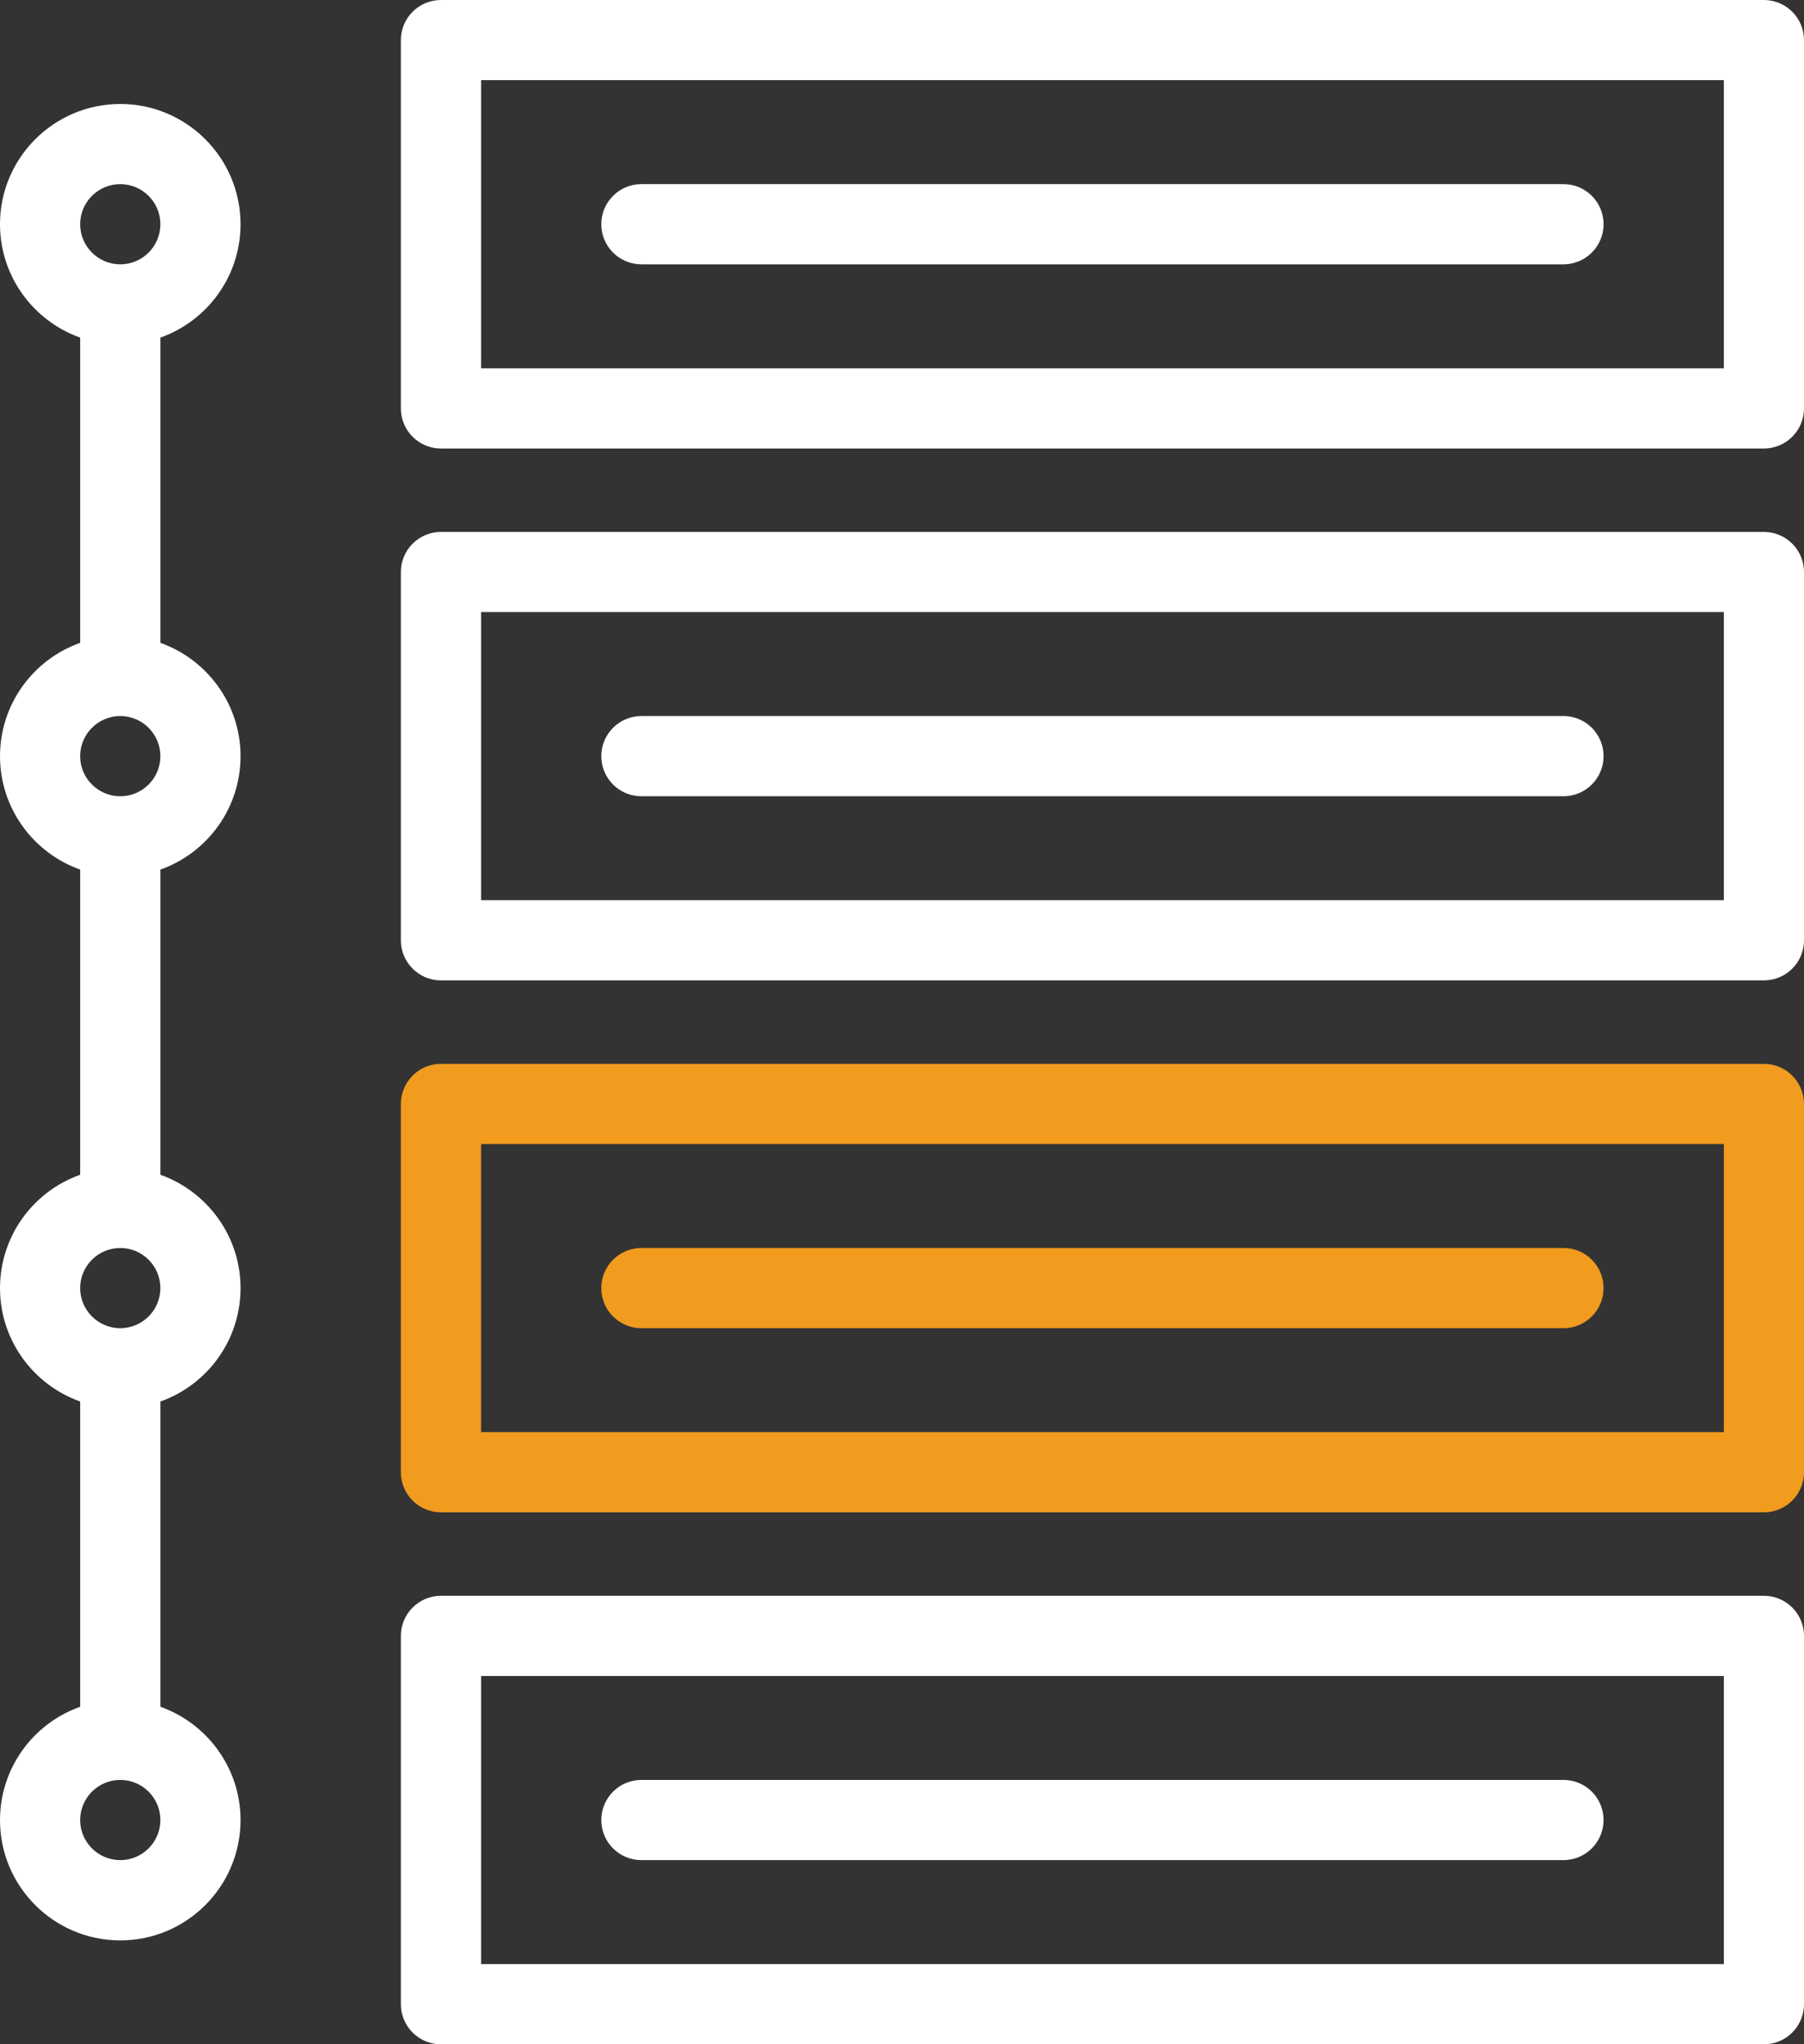
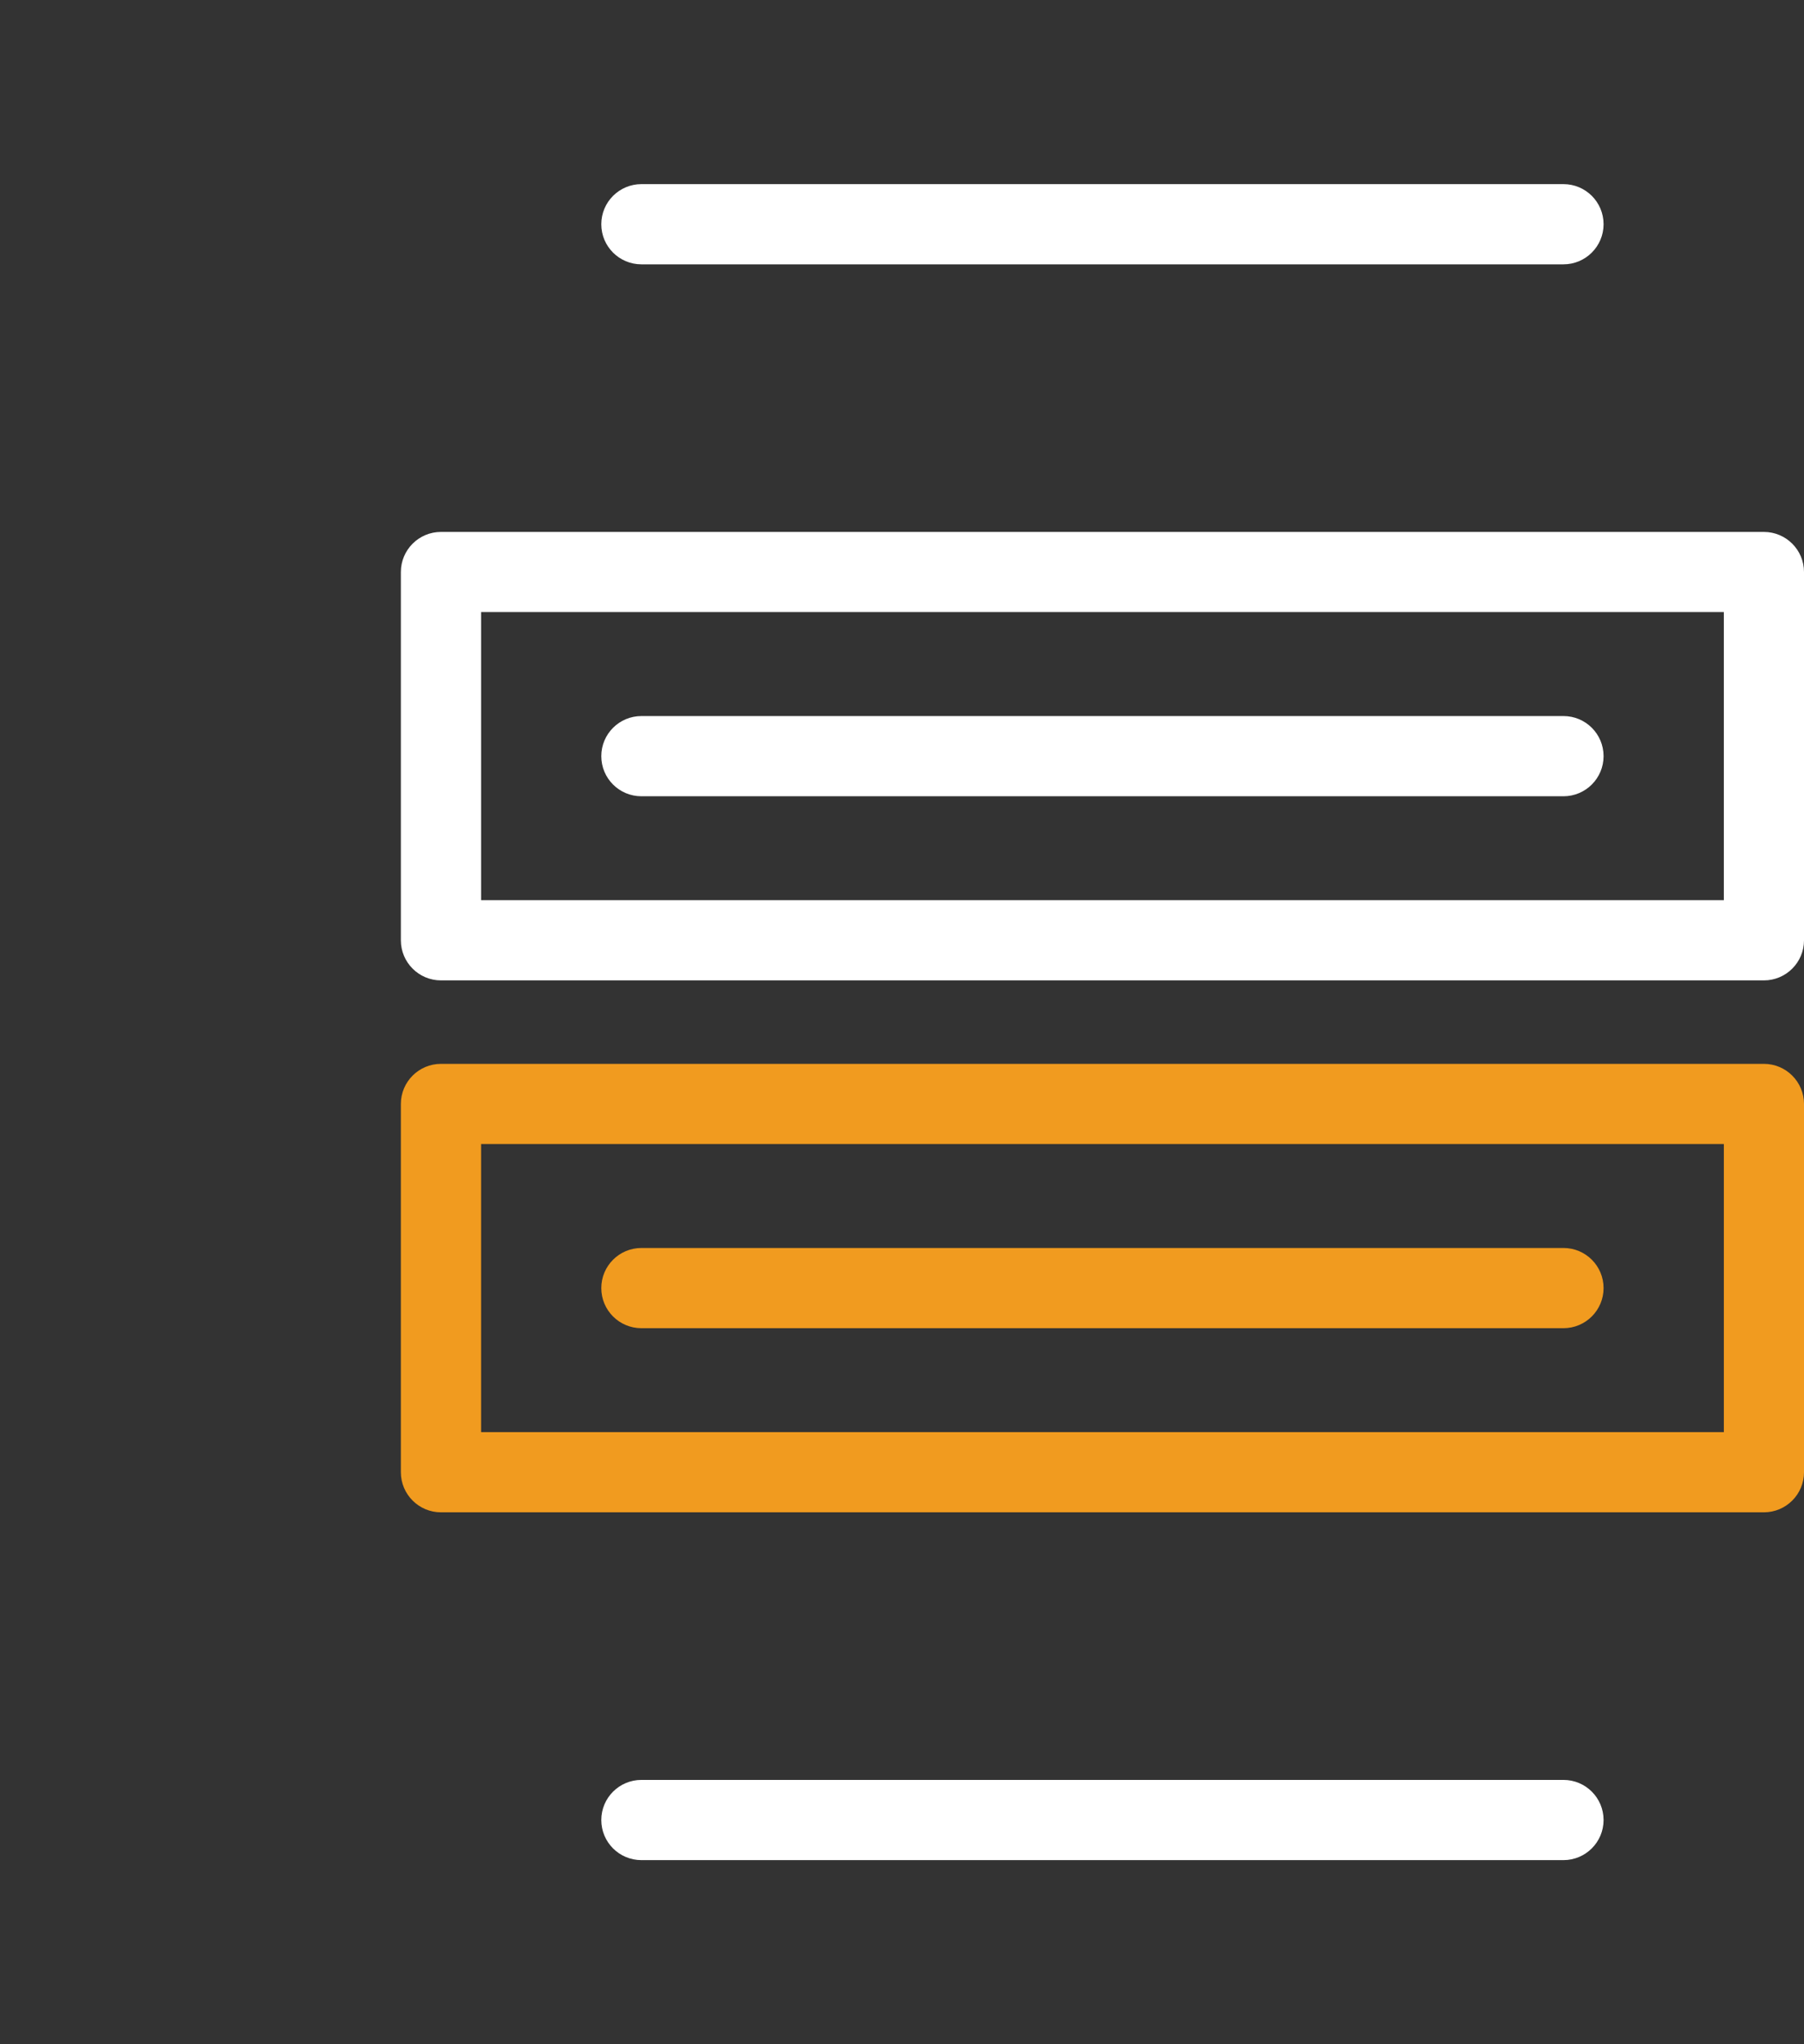
<svg xmlns="http://www.w3.org/2000/svg" id="Layer_1" data-name="Layer 1" viewBox="0 0 293.69 332.85">
  <rect x="0" y="0" width="293.69" height="332.85" fill="#333333" stroke="none" />
  <defs>
    <style>
      .cls-1 {
        fill: #f19b1f;
      }

      .cls-1, .cls-2 {
        stroke-width: 0px;
      }

      .cls-2 {
        fill: #fff;
      }
    </style>
  </defs>
-   <path class="cls-2" d="M287.17,0H71.79c-3.6,0-6.53,2.92-6.53,6.53v59.97c0,3.6,2.92,6.53,6.53,6.53h215.37c3.6,0,6.53-2.92,6.53-6.53V6.53c0-3.6-2.92-6.53-6.53-6.53ZM280.64,59.97H78.32V13.05h202.32v46.91Z" />
  <path class="cls-1" d="M287.17,173.22H71.79c-3.6,0-6.53,2.92-6.53,6.53v59.96c0,3.6,2.92,6.53,6.53,6.53h215.37c3.6,0,6.53-2.92,6.53-6.53v-59.96c0-3.6-2.92-6.53-6.53-6.53ZM280.64,233.18H78.32v-46.91h202.32v46.91Z" />
  <path class="cls-2" d="M104.42,43.04h150.11c3.6,0,6.53-2.92,6.53-6.53s-2.92-6.53-6.53-6.53H104.42c-3.6,0-6.53,2.92-6.53,6.53s2.92,6.53,6.53,6.53Z" />
  <path class="cls-1" d="M104.42,216.26h150.11c3.6,0,6.53-2.92,6.53-6.53s-2.92-6.53-6.53-6.53H104.42c-3.6,0-6.53,2.92-6.53,6.53s2.92,6.53,6.53,6.53Z" />
  <g>
    <path class="cls-2" d="M287.17,86.61H71.79c-3.6,0-6.53,2.92-6.53,6.53v59.96c0,3.6,2.92,6.53,6.53,6.53h215.37c3.6,0,6.53-2.92,6.53-6.53v-59.96c0-3.6-2.92-6.53-6.53-6.53ZM280.64,146.57H78.32v-46.91h202.32v46.91Z" />
-     <path class="cls-2" d="M287.17,259.83H71.79c-3.6,0-6.53,2.92-6.53,6.53v59.97c0,3.6,2.92,6.53,6.53,6.53h215.37c3.6,0,6.53-2.92,6.53-6.53v-59.97c0-3.6-2.92-6.53-6.53-6.53ZM280.64,319.8H78.32v-46.91h202.32v46.91Z" />
    <path class="cls-2" d="M104.42,129.65h150.11c3.6,0,6.53-2.92,6.53-6.53s-2.92-6.53-6.53-6.53H104.42c-3.6,0-6.53,2.92-6.53,6.53s2.92,6.53,6.53,6.53Z" />
-     <path class="cls-2" d="M39.16,36.51c0-10.8-8.78-19.58-19.58-19.58S0,25.71,0,36.51c0,8.51,5.46,15.76,13.05,18.46v49.7c-7.6,2.69-13.05,9.95-13.05,18.46s5.46,15.76,13.05,18.46v49.69c-7.6,2.69-13.05,9.95-13.05,18.46s5.46,15.76,13.05,18.46v49.7c-7.6,2.69-13.05,9.95-13.05,18.46,0,10.8,8.78,19.58,19.58,19.58s19.58-8.78,19.58-19.58c0-8.51-5.46-15.76-13.05-18.46v-49.7c7.6-2.69,13.05-9.95,13.05-18.46s-5.46-15.76-13.05-18.46v-49.69c7.6-2.69,13.05-9.95,13.05-18.46s-5.46-15.76-13.05-18.46v-49.7c7.6-2.69,13.05-9.95,13.05-18.46ZM19.58,29.98c3.6,0,6.53,2.93,6.53,6.53s-2.93,6.53-6.53,6.53-6.53-2.93-6.53-6.53,2.93-6.53,6.53-6.53ZM19.58,302.87c-3.6,0-6.53-2.93-6.53-6.53s2.93-6.53,6.53-6.53,6.53,2.93,6.53,6.53-2.93,6.53-6.53,6.53ZM19.58,216.26c-3.6,0-6.53-2.93-6.53-6.53s2.93-6.53,6.53-6.53,6.53,2.93,6.53,6.53-2.93,6.53-6.53,6.53ZM19.58,129.65c-3.6,0-6.53-2.93-6.53-6.53s2.93-6.53,6.53-6.53,6.53,2.93,6.53,6.53-2.93,6.53-6.53,6.53Z" />
    <path class="cls-2" d="M104.42,302.87h150.11c3.6,0,6.53-2.92,6.53-6.53s-2.92-6.53-6.53-6.53H104.42c-3.6,0-6.53,2.92-6.53,6.53s2.92,6.53,6.53,6.53Z" />
  </g>
</svg>